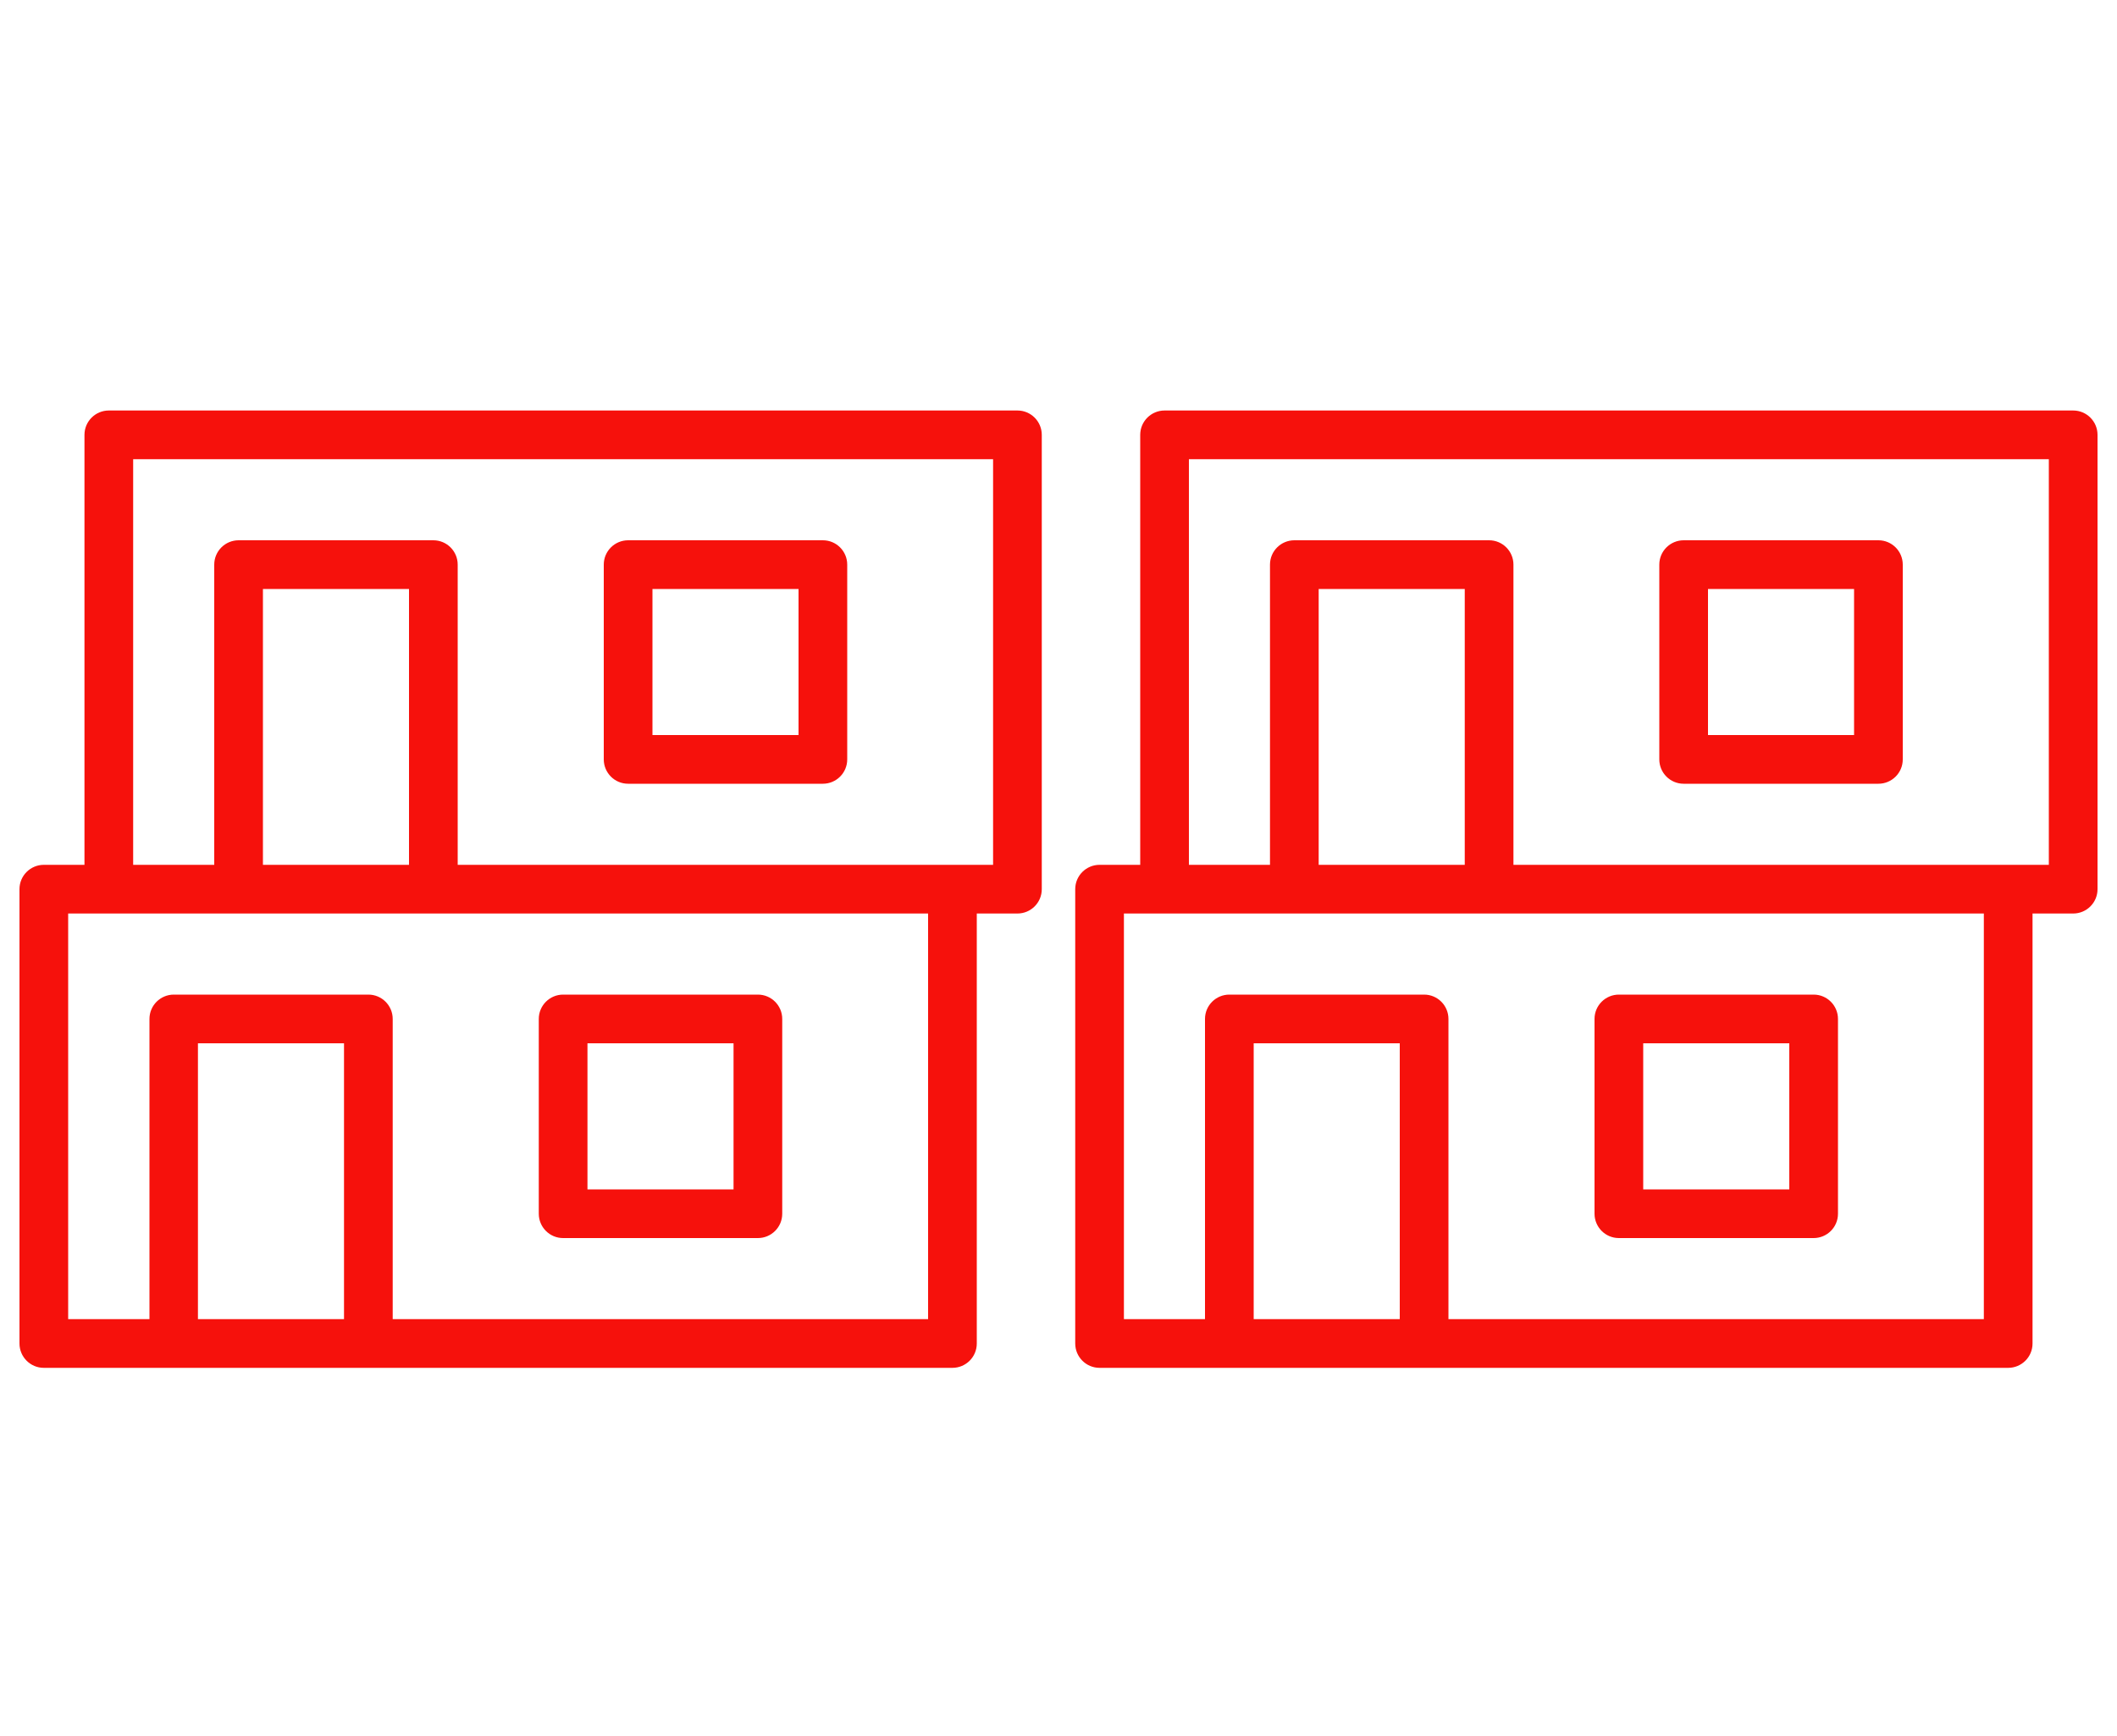
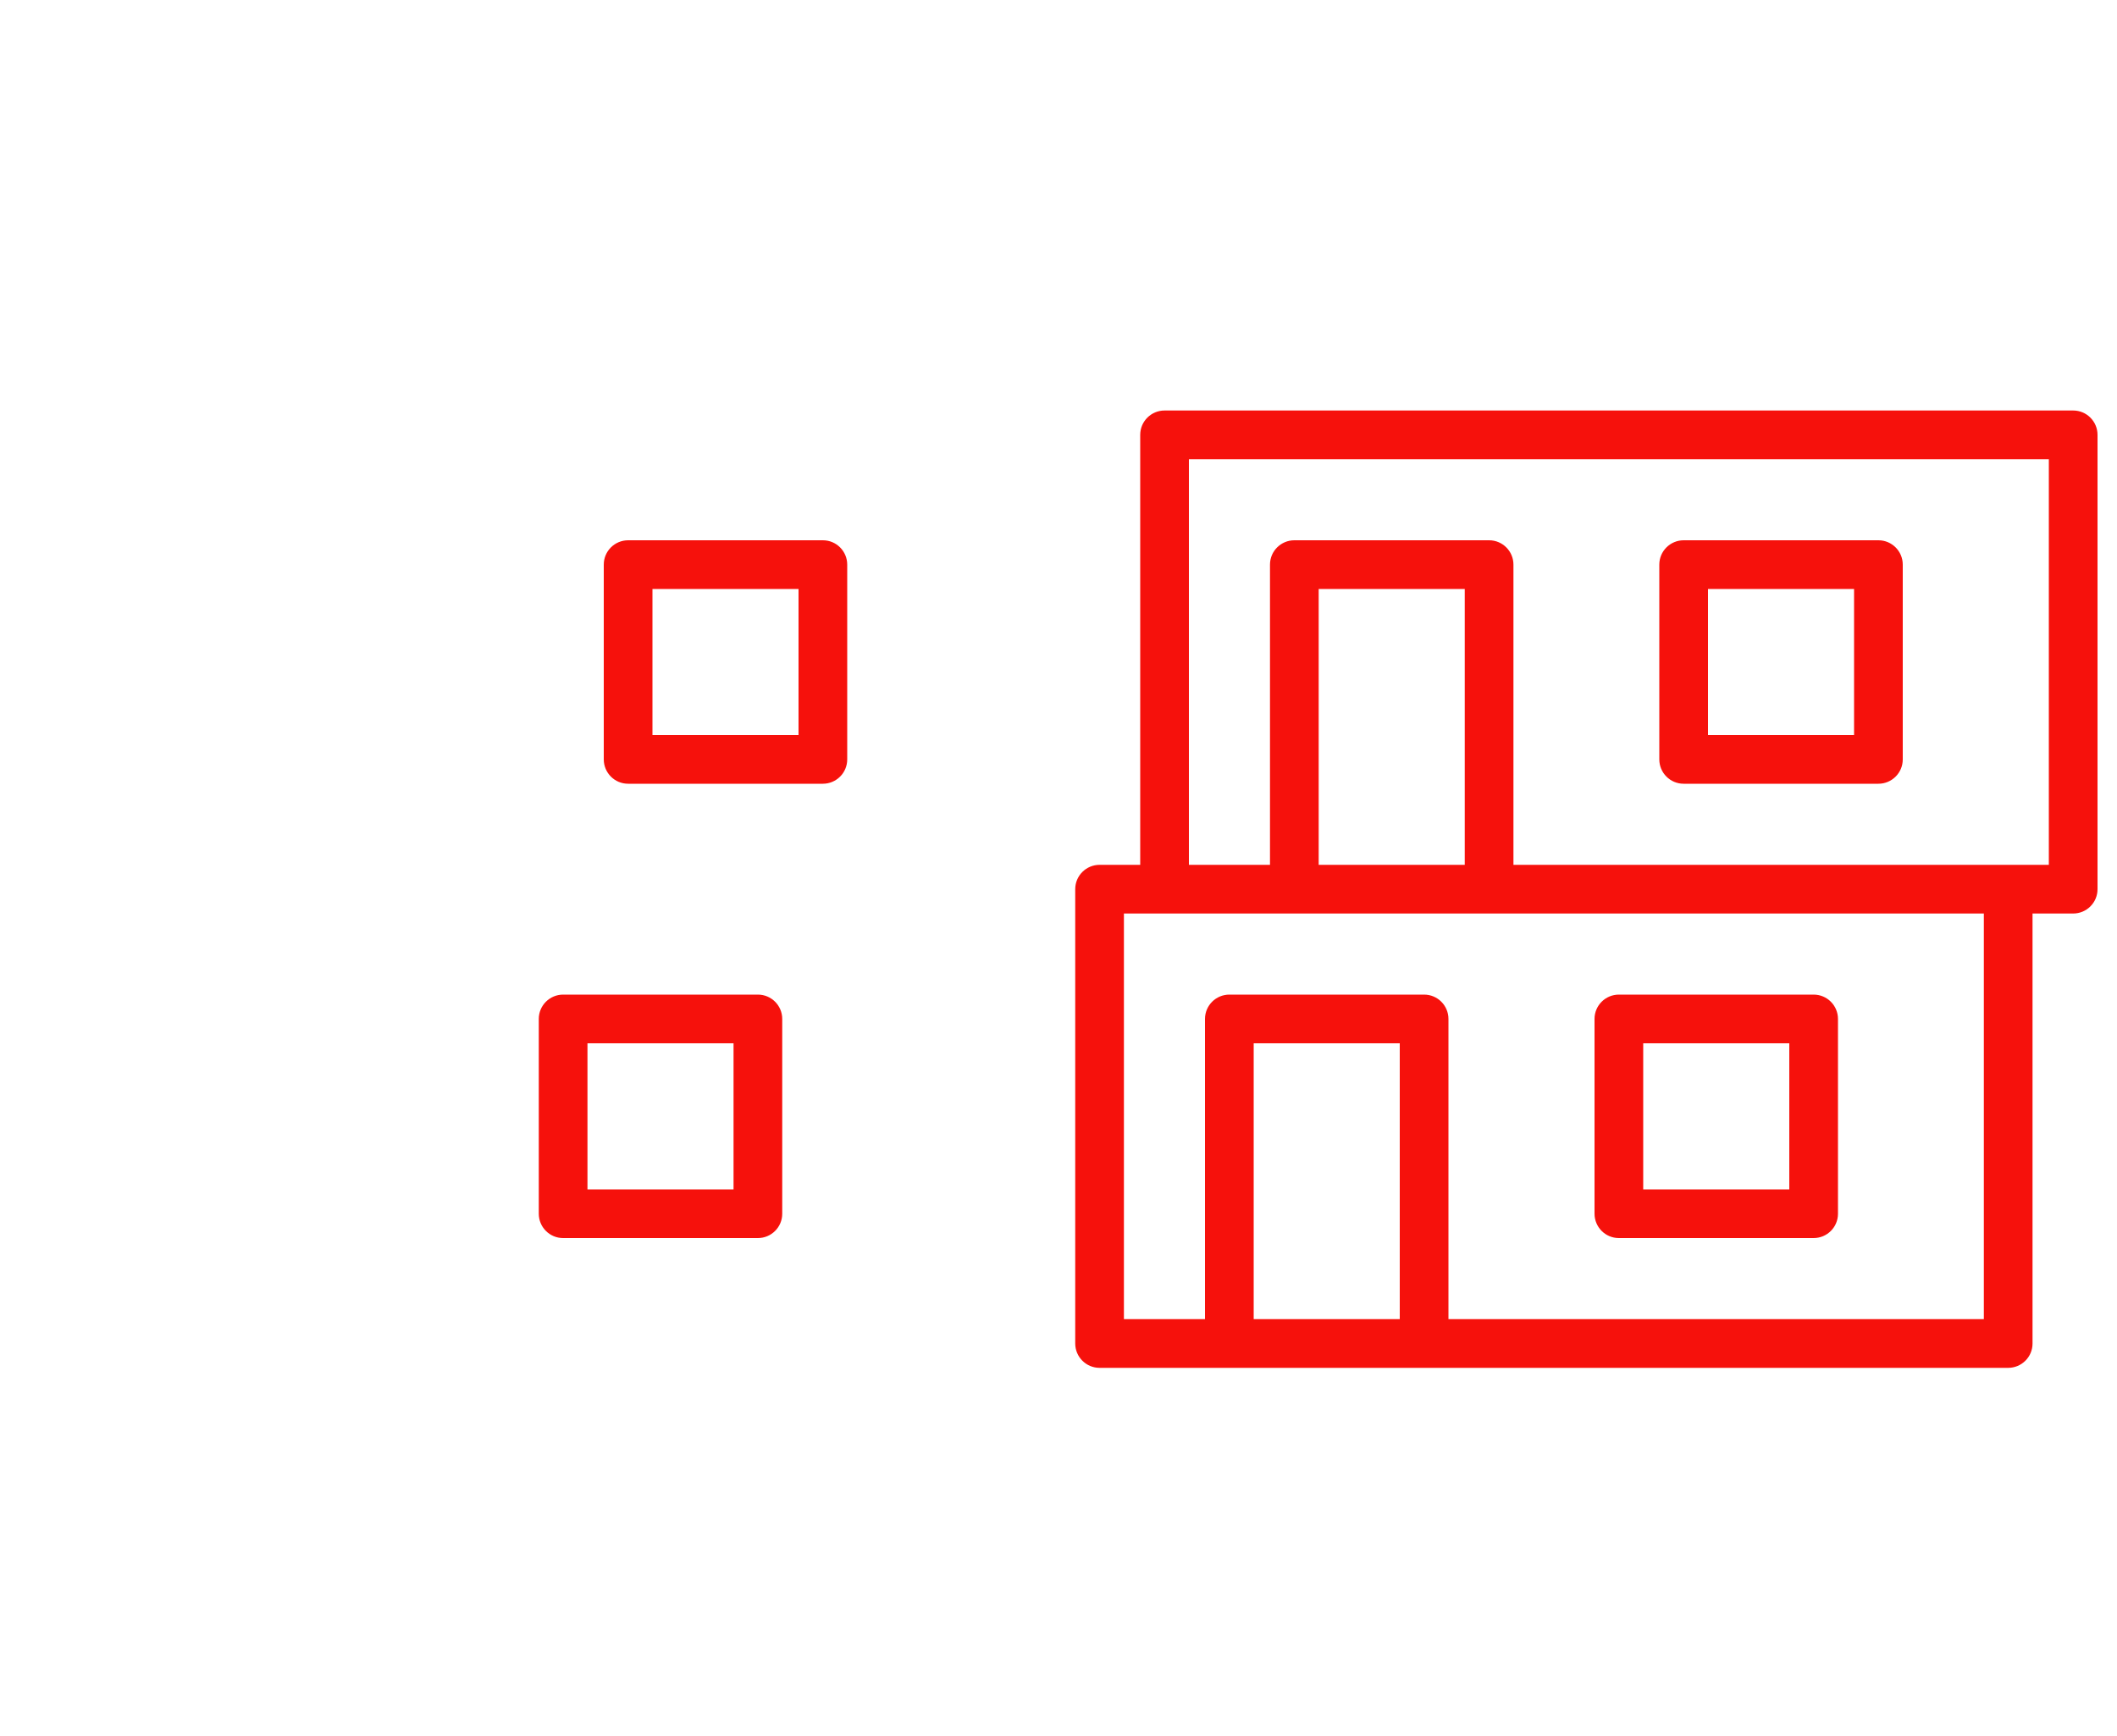
<svg xmlns="http://www.w3.org/2000/svg" id="Capa_1" data-name="Capa 1" viewBox="0 0 100 82">
  <g>
-     <path d="M48.06,19.39H5.14c-.63,0-1.15,.51-1.15,1.15v20.31h-1.92c-.63,0-1.15,.51-1.15,1.15v21.46c0,.63,.51,1.15,1.15,1.15H44.99c.63,0,1.15-.51,1.15-1.15v-20.31h1.92c.63,0,1.15-.51,1.15-1.15V20.54c0-.63-.51-1.15-1.15-1.15ZM6.29,21.69H46.91v19.16H21.62v-14.18c0-.63-.51-1.15-1.15-1.15H11.27c-.63,0-1.15,.51-1.15,1.15v14.18h-3.83V21.69Zm6.13,19.16v-13.03h6.9v13.03h-6.9Zm-3.07,8.43h6.9v13.03h-6.9v-13.03Zm34.49,13.03H18.55v-14.18c0-.63-.51-1.15-1.15-1.15H8.21c-.63,0-1.15,.51-1.15,1.15v14.18H3.22v-19.16H43.84v19.16Z" style="fill: #f6110c;" />
    <path d="M26.6,58.48h9.2c.63,0,1.15-.51,1.15-1.15v-9.2c0-.63-.51-1.15-1.15-1.15h-9.2c-.63,0-1.15,.51-1.15,1.15v9.2c0,.63,.51,1.15,1.15,1.15Zm1.15-2.3v-6.9h6.9v6.9h-6.9Z" style="fill: #f6110c;" />
    <path d="M29.67,37.02h9.2c.63,0,1.15-.51,1.15-1.15v-9.2c0-.63-.51-1.15-1.15-1.15h-9.2c-.63,0-1.15,.51-1.15,1.15v9.2c0,.63,.51,1.15,1.15,1.15Zm1.15-2.3v-6.9h6.9v6.9h-6.9Z" style="fill: #f6110c;" />
  </g>
  <g>
    <path d="M97.93,19.39H55.01c-.63,0-1.15,.51-1.15,1.15v20.31h-1.92c-.63,0-1.15,.51-1.15,1.15v21.46c0,.63,.51,1.15,1.15,1.15h42.92c.63,0,1.15-.51,1.15-1.15v-20.31h1.92c.63,0,1.15-.51,1.15-1.15V20.54c0-.63-.51-1.15-1.15-1.15Zm-41.77,2.3h40.62v19.16h-25.29v-14.18c0-.63-.51-1.15-1.15-1.15h-9.2c-.63,0-1.15,.51-1.15,1.15v14.18h-3.83V21.69Zm6.13,19.16v-13.03h6.9v13.03h-6.9Zm-3.07,8.43h6.9v13.03h-6.9v-13.03Zm34.49,13.03h-25.29v-14.18c0-.63-.51-1.15-1.15-1.15h-9.2c-.63,0-1.15,.51-1.15,1.15v14.18h-3.83v-19.16h40.62v19.16Z" style="fill: #f6110c;" />
    <path d="M76.47,58.48h9.2c.63,0,1.15-.51,1.15-1.15v-9.2c0-.63-.51-1.15-1.15-1.15h-9.2c-.63,0-1.15,.51-1.15,1.15v9.2c0,.63,.51,1.15,1.15,1.15Zm1.15-2.3v-6.9h6.9v6.9h-6.9Z" style="fill: #f6110c;" />
    <path d="M79.53,37.02h9.2c.63,0,1.15-.51,1.15-1.15v-9.2c0-.63-.51-1.15-1.15-1.15h-9.2c-.63,0-1.15,.51-1.15,1.15v9.2c0,.63,.51,1.15,1.15,1.15Zm1.15-2.3v-6.9h6.9v6.9h-6.9Z" style="fill: #f6110c;" />
  </g>
</svg>